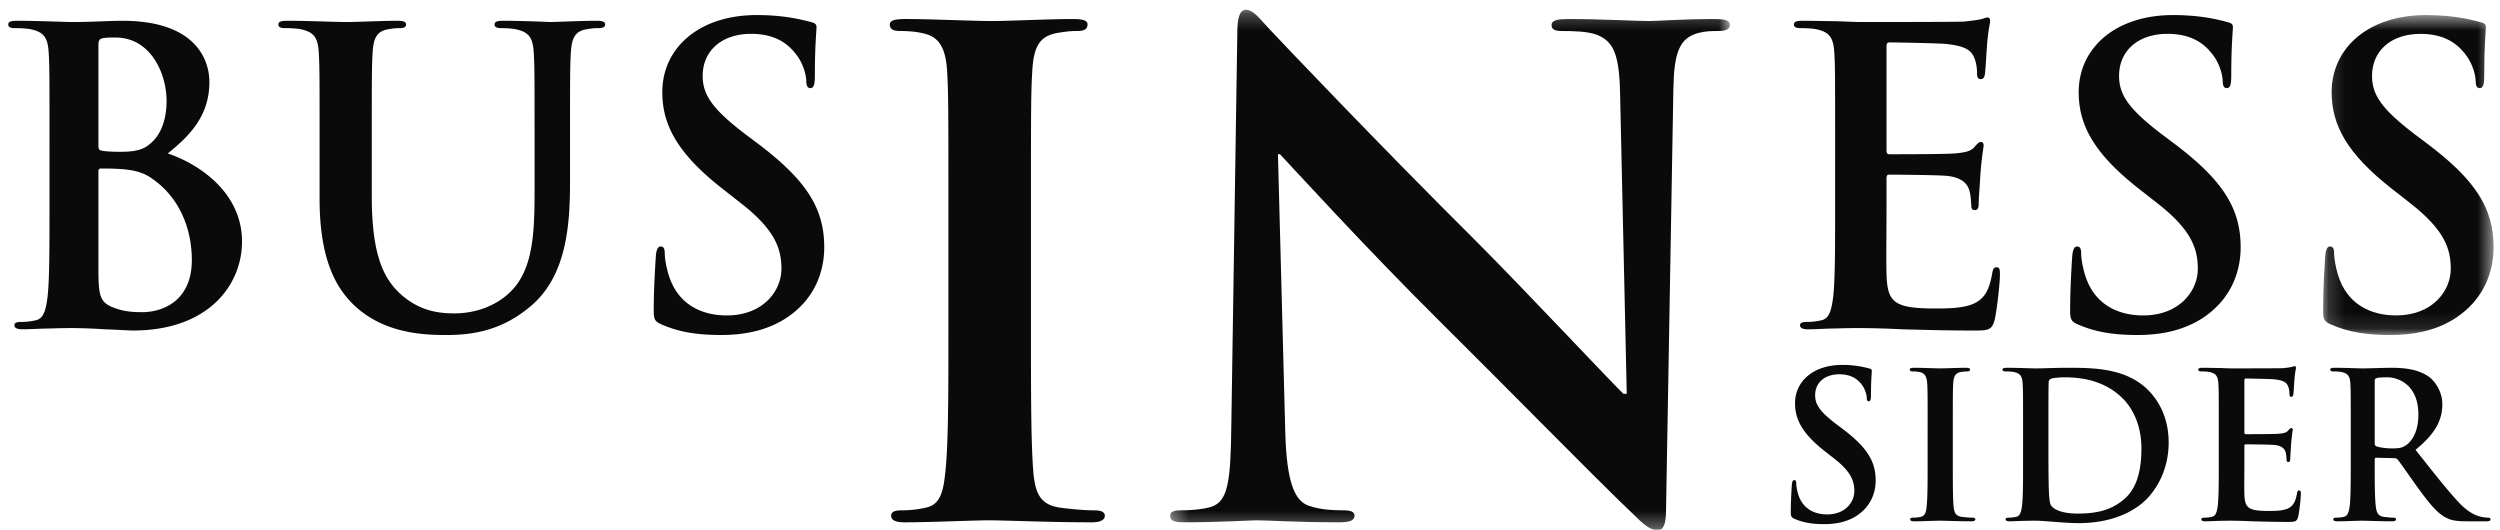
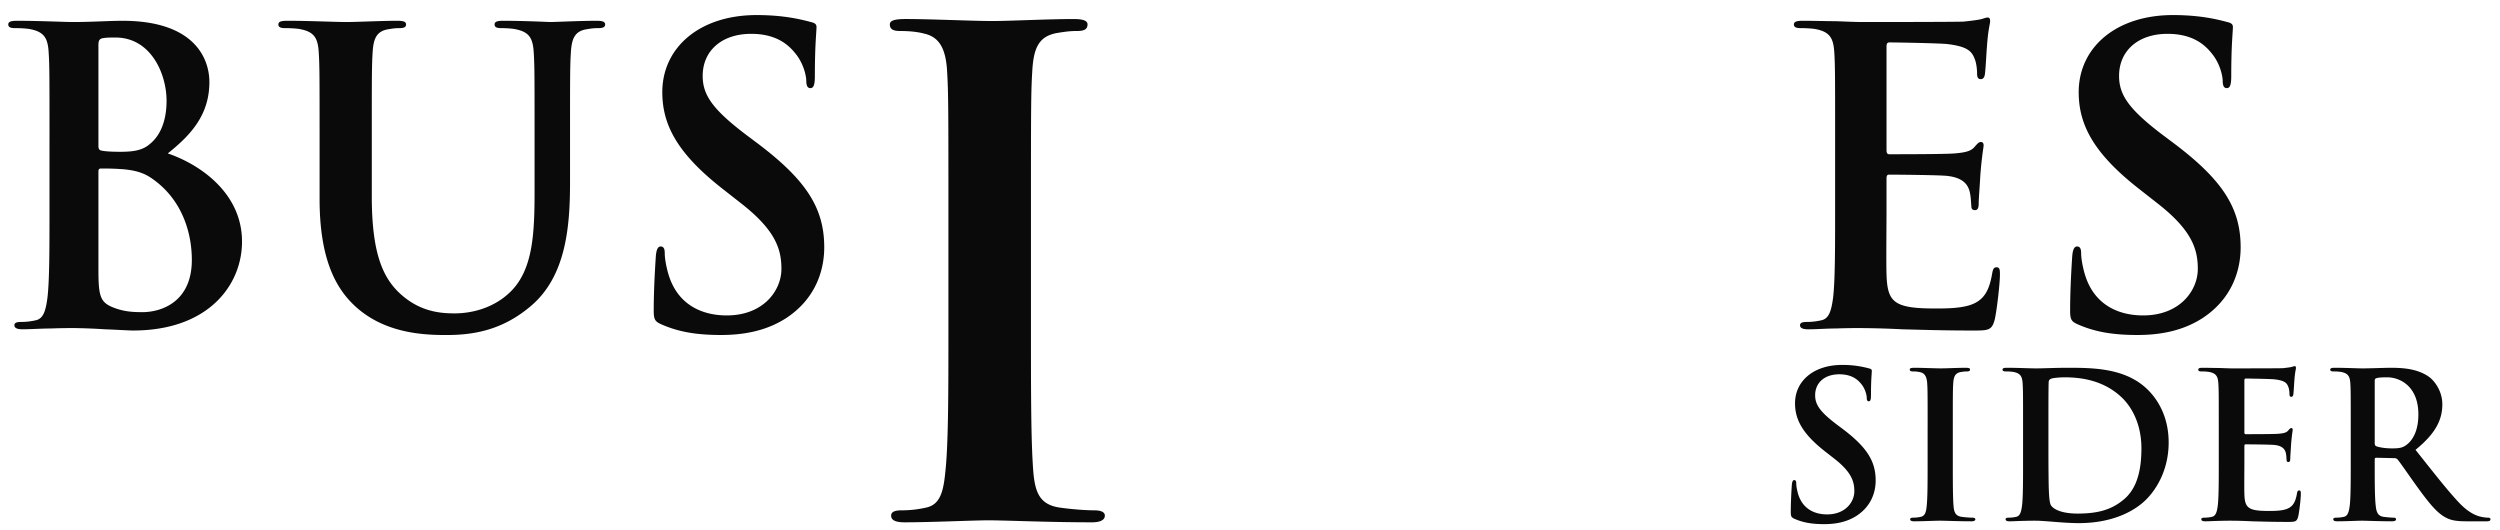
<svg xmlns="http://www.w3.org/2000/svg" xmlns:xlink="http://www.w3.org/1999/xlink" width="151" height="32">
  <defs>
-     <path id="a" d="M.35.242h33.815v31.443H.35z" />
    <path id="c" d="M.166.565h10.3V19.89H.165z" />
  </defs>
  <g fill="none" fill-rule="evenodd">
    <path d="M9.198 10.795c-.518-.37-1.085-.543-2.045-.592-.444-.025-.69-.025-1.06-.025-.098 0-.148.05-.148.173v5.841c0 1.627.074 2.046.863 2.367.665.27 1.231.295 1.798.295 1.11 0 2.981-.591 2.981-3.155 0-1.528-.517-3.598-2.39-4.904zM5.945 8.822c0 .198.074.247.173.272.222.049.591.074 1.158.074.813 0 1.355-.1 1.774-.469.64-.517 1.01-1.404 1.01-2.612 0-1.652-.961-3.82-3.08-3.82-.345 0-.567 0-.813.048-.172.05-.222.148-.222.42v6.087zM2.99 8.404c0-3.747 0-4.437-.05-5.226-.049-.838-.246-1.232-1.06-1.405-.197-.05-.615-.074-.96-.074C.648 1.7.5 1.65.5 1.477c0-.172.173-.221.542-.221 1.306 0 2.858.074 3.351.074 1.207 0 2.168-.074 3.006-.074 4.46 0 5.248 2.39 5.248 3.697 0 2.021-1.158 3.229-2.513 4.314 2.02.69 4.484 2.44 4.484 5.323 0 2.638-2.045 5.373-6.579 5.373-.295 0-1.01-.05-1.724-.074a32.786 32.786 0 00-1.848-.073c-.27 0-.813 0-1.405.025-.566 0-1.207.048-1.7.048-.32 0-.492-.073-.492-.246 0-.123.098-.197.394-.197.37 0 .665-.05.887-.099.493-.098.616-.64.714-1.355.124-1.036.124-2.983.124-5.25V8.403zM19.303 8.404c0-3.747 0-4.437-.05-5.226-.049-.838-.246-1.232-1.06-1.405-.197-.049-.615-.074-.96-.074-.271 0-.419-.049-.419-.221 0-.173.173-.223.542-.223 1.306 0 2.858.075 3.597.075.592 0 2.144-.075 3.031-.075.37 0 .542.05.542.223 0 .172-.148.221-.394.221-.27 0-.419.025-.715.074-.665.124-.862.543-.911 1.405-.05.789-.05 1.48-.05 5.226v3.45c0 3.574.715 5.078 1.922 6.064 1.109.912 2.243 1.01 3.08 1.01 1.084 0 2.415-.345 3.4-1.331 1.356-1.355 1.43-3.573 1.43-6.113v-3.08c0-3.747 0-4.437-.05-5.226-.05-.838-.246-1.232-1.06-1.405-.197-.049-.616-.074-.886-.074-.271 0-.419-.049-.419-.221 0-.173.173-.223.517-.223 1.257 0 2.81.075 2.834.075.295 0 1.848-.075 2.809-.075.345 0 .517.05.517.223 0 .172-.148.221-.443.221-.271 0-.42.025-.715.074-.665.124-.862.543-.912 1.405-.05.789-.05 1.48-.05 5.226v2.637c0 2.736-.27 5.644-2.34 7.42-1.75 1.502-3.523 1.774-5.124 1.774-1.307 0-3.672-.074-5.47-1.7-1.257-1.135-2.193-2.959-2.193-6.533V8.404zM39.954 19.594c-.395-.173-.469-.296-.469-.838 0-1.356.099-2.835.124-3.229.024-.37.098-.64.295-.64.222 0 .247.22.247.418 0 .32.098.838.222 1.257.542 1.824 1.995 2.49 3.523 2.49 2.217 0 3.302-1.504 3.302-2.81 0-1.208-.37-2.342-2.415-3.944l-1.133-.888c-2.71-2.119-3.647-3.845-3.647-5.84 0-2.712 2.267-4.66 5.691-4.66 1.602 0 2.637.247 3.278.42.221.05.345.123.345.295 0 .32-.099 1.036-.099 2.958 0 .542-.074.74-.271.74-.173 0-.247-.149-.247-.444 0-.222-.123-.986-.64-1.627-.37-.468-1.084-1.208-2.686-1.208-1.823 0-2.932 1.06-2.932 2.539 0 1.134.567 1.997 2.612 3.55l.69.517c2.981 2.243 4.04 3.944 4.04 6.286 0 1.429-.541 3.13-2.315 4.288-1.232.789-2.612 1.01-3.918 1.01-1.43 0-2.538-.172-3.597-.64M57.284 12.81c0-6.112 0-7.238-.08-8.524-.08-1.367-.483-2.05-1.368-2.252-.442-.12-.965-.161-1.447-.161-.402 0-.643-.08-.643-.401 0-.242.321-.323.964-.323 1.529 0 4.062.121 5.228.121 1.005 0 3.377-.12 4.905-.12.523 0 .844.08.844.322 0 .321-.241.4-.643.4s-.724.042-1.206.122c-1.086.201-1.408.885-1.488 2.292-.08 1.286-.08 2.412-.08 8.524v7.077c0 3.9 0 7.077.16 8.805.122 1.087.403 1.81 1.609 1.97.563.081 1.447.162 2.05.162.443 0 .644.12.644.322 0 .281-.322.402-.764.402-2.654 0-5.187-.12-6.273-.12-.924 0-3.457.12-5.066.12-.522 0-.805-.12-.805-.402 0-.202.162-.322.644-.322a6.56 6.56 0 001.448-.161c.804-.161 1.045-.845 1.165-2.01.202-1.69.202-4.866.202-8.766V12.81z" fill="#0a0a0a" />
    <g transform="translate(70.324 .345)">
      <mask id="b" fill="#fff">
        <use xlink:href="#a" />
      </mask>
-       <path d="M7.306 25.734c.08 3.136.603 4.182 1.407 4.463.684.242 1.448.282 2.092.282.442 0 .683.08.683.322 0 .321-.362.401-.925.401-2.613 0-4.222-.12-4.986-.12-.361 0-2.251.12-4.342.12-.523 0-.885-.04-.885-.401 0-.241.242-.322.643-.322.523 0 1.247-.04 1.81-.202 1.045-.321 1.206-1.487 1.246-4.985l.362-23.683c0-.804.12-1.367.523-1.367.443 0 .804.522 1.488 1.246.482.522 6.594 6.956 12.464 12.787 2.735 2.734 8.162 8.524 8.846 9.167h.2l-.401-18.054c-.04-2.452-.402-3.216-1.367-3.619-.604-.24-1.568-.24-2.131-.24-.482 0-.643-.121-.643-.362 0-.322.442-.362 1.045-.362 2.09 0 4.02.12 4.865.12.442 0 1.97-.12 3.94-.12.523 0 .925.04.925.362 0 .24-.241.361-.723.361-.403 0-.724 0-1.207.121-1.126.322-1.447 1.166-1.488 3.418l-.442 25.372c0 .884-.16 1.246-.522 1.246-.443 0-.926-.442-1.367-.884-2.534-2.413-7.68-7.68-11.862-11.822-4.382-4.343-8.845-9.248-9.57-10.012h-.12l.442 16.767z" fill="#0a0a0a" mask="url(#b)" />
    </g>
    <path d="M110.841 8.404c0-3.747 0-4.437-.049-5.226-.05-.838-.246-1.232-1.06-1.405-.197-.049-.615-.074-.96-.074-.271 0-.42-.049-.42-.221 0-.173.173-.223.543-.223.665 0 1.38.025 1.996.025.64.025 1.207.05 1.552.05.788 0 5.692 0 6.16-.025.468-.05.862-.099 1.059-.148.123-.025.271-.099.394-.099s.148.099.148.222c0 .173-.123.469-.197 1.602-.025.247-.074 1.331-.123 1.627-.025.124-.074.271-.247.271-.172 0-.221-.123-.221-.345 0-.173-.025-.591-.148-.887-.173-.444-.42-.74-1.65-.887-.42-.05-3.007-.099-3.5-.099-.123 0-.172.074-.172.246v6.236c0 .173.024.272.172.272.542 0 3.376 0 3.943-.05.591-.049.96-.123 1.182-.37.173-.197.271-.32.394-.32.099 0 .173.05.173.197 0 .148-.099.543-.197 1.8-.025.493-.099 1.479-.099 1.651 0 .197 0 .468-.222.468-.172 0-.221-.098-.221-.221-.025-.247-.025-.567-.1-.888-.122-.493-.467-.863-1.379-.961-.468-.05-2.907-.074-3.498-.074-.124 0-.148.098-.148.247v1.947c0 .837-.025 3.105 0 3.82.05 1.701.443 2.07 2.956 2.07.641 0 1.676 0 2.316-.295.641-.296.937-.814 1.11-1.824.049-.271.098-.37.27-.37.198 0 .198.197.198.444 0 .567-.198 2.243-.32 2.736-.173.64-.395.64-1.332.64-1.847 0-3.203-.049-4.262-.074a54.267 54.267 0 00-2.562-.073c-.271 0-.813 0-1.405.024-.567 0-1.207.05-1.7.05-.32 0-.493-.074-.493-.247 0-.123.1-.197.395-.197.369 0 .665-.05.886-.099.493-.098.616-.64.715-1.355.123-1.036.123-2.983.123-5.25V8.404zM125.504 19.594c-.394-.173-.468-.296-.468-.838 0-1.356.098-2.835.123-3.229.025-.37.098-.64.296-.64.221 0 .246.22.246.418 0 .32.099.838.222 1.257.542 1.824 1.995 2.49 3.523 2.49 2.218 0 3.302-1.504 3.302-2.81 0-1.208-.37-2.342-2.415-3.944l-1.133-.888c-2.71-2.119-3.647-3.845-3.647-5.84 0-2.712 2.267-4.66 5.692-4.66 1.602 0 2.636.247 3.277.42.222.05.345.123.345.295 0 .32-.099 1.036-.099 2.958 0 .542-.074.74-.27.74-.173 0-.247-.149-.247-.444 0-.222-.124-.986-.641-1.627-.37-.468-1.084-1.208-2.686-1.208-1.823 0-2.932 1.06-2.932 2.539 0 1.134.567 1.997 2.612 3.55l.69.517c2.981 2.243 4.041 3.944 4.041 6.286 0 1.429-.542 3.13-2.316 4.288-1.232.789-2.612 1.01-3.918 1.01-1.429 0-2.537-.172-3.597-.64" fill="#0a0a0a" />
    <g transform="translate(140.148 .345)">
      <mask id="d" fill="#fff">
        <use xlink:href="#c" />
      </mask>
-       <path d="M.634 19.249c-.394-.173-.468-.296-.468-.838 0-1.356.099-2.835.123-3.229.025-.37.099-.64.296-.64.222 0 .246.22.246.418 0 .32.1.838.222 1.257.542 1.824 1.996 2.49 3.524 2.49 2.217 0 3.301-1.504 3.301-2.81 0-1.208-.37-2.342-2.415-3.944l-1.133-.888C1.62 8.946.684 7.22.684 5.225c0-2.712 2.266-4.66 5.691-4.66 1.602 0 2.636.247 3.277.42.222.05.345.123.345.295 0 .32-.098 1.036-.098 2.958 0 .542-.074.74-.271.74-.173 0-.247-.149-.247-.444 0-.222-.123-.986-.64-1.627C8.37 2.44 7.656 1.7 6.054 1.7c-1.823 0-2.932 1.06-2.932 2.539 0 1.134.567 1.997 2.611 3.55l.69.517c2.982 2.243 4.041 3.944 4.041 6.286 0 1.43-.542 3.13-2.315 4.288-1.233.789-2.613 1.01-3.918 1.01-1.43 0-2.538-.172-3.598-.64" fill="#0a0a0a" mask="url(#d)" />
    </g>
    <path d="M108.396 31.34c-.196-.086-.233-.148-.233-.418 0-.674.05-1.41.061-1.606.013-.184.05-.32.147-.32.11 0 .123.111.123.209 0 .16.049.417.11.626.27.908.994 1.239 1.754 1.239 1.105 0 1.644-.748 1.644-1.399 0-.6-.184-1.165-1.202-1.962l-.564-.441c-1.35-1.055-1.816-1.914-1.816-2.908 0-1.349 1.129-2.318 2.834-2.318a5.92 5.92 0 011.631.209c.11.024.172.06.172.146 0 .16-.05.516-.05 1.473 0 .27-.036.368-.134.368-.086 0-.122-.074-.122-.221 0-.11-.063-.49-.32-.81-.184-.233-.54-.6-1.336-.6-.908 0-1.46.527-1.46 1.263 0 .564.282.993 1.3 1.766l.343.257c1.484 1.117 2.012 1.963 2.012 3.128 0 .712-.27 1.558-1.153 2.134-.613.393-1.3.503-1.95.503-.712 0-1.264-.085-1.791-.318M116.429 25.77c0-1.864 0-2.207-.025-2.6-.025-.417-.147-.625-.417-.687a1.76 1.76 0 00-.442-.048c-.123 0-.196-.025-.196-.123 0-.074.098-.098.295-.098.465 0 1.238.036 1.594.036.307 0 1.03-.036 1.497-.036.159 0 .257.024.257.098 0 .098-.074.123-.196.123-.123 0-.221.012-.368.036-.331.062-.43.27-.454.7-.024.392-.024.735-.024 2.6v2.159c0 1.19 0 2.158.049 2.686.036.331.122.552.49.601.172.024.442.049.626.049.135 0 .196.037.196.098 0 .086-.098.123-.233.123-.81 0-1.583-.037-1.914-.037-.282 0-1.055.037-1.545.037-.16 0-.245-.037-.245-.123 0-.061.048-.098.196-.098.184 0 .331-.025.441-.049.246-.05.32-.257.357-.614.06-.515.06-1.483.06-2.673v-2.16zM123.725 27.12c0 1.3.013 2.245.025 2.478.012.307.036.797.135.932.16.233.638.49 1.607.49 1.251 0 2.085-.245 2.82-.882.786-.675 1.03-1.792 1.03-3.054 0-1.558-.649-2.564-1.177-3.067-1.127-1.08-2.526-1.227-3.483-1.227-.245 0-.7.037-.797.086-.11.05-.147.11-.147.245-.013.417-.013 1.485-.013 2.454v1.545zm-1.532-1.349c0-1.865 0-2.208-.025-2.6-.025-.418-.123-.614-.528-.7a2.561 2.561 0 00-.478-.036c-.135 0-.209-.025-.209-.11 0-.087.086-.111.27-.111.65 0 1.423.037 1.766.037.381 0 1.153-.037 1.89-.037 1.532 0 3.58 0 4.919 1.398.613.638 1.189 1.656 1.189 3.115 0 1.546-.65 2.724-1.337 3.423-.564.576-1.84 1.447-4.109 1.447-.442 0-.945-.037-1.41-.073-.467-.037-.896-.074-1.203-.074-.135 0-.404 0-.699.012-.282 0-.6.025-.846.025-.16 0-.245-.037-.245-.123 0-.062.048-.098.196-.098.183 0 .33-.025.441-.05.246-.049.307-.318.356-.673.062-.516.062-1.485.062-2.613V25.77zM134.014 25.77c0-1.864 0-2.207-.024-2.6-.025-.417-.123-.613-.528-.699a2.57 2.57 0 00-.479-.036c-.134 0-.207-.025-.207-.11 0-.087.085-.111.27-.111.33 0 .686.012.992.012.32.012.601.024.773.024.393 0 2.833 0 3.067-.012.232-.024.429-.049.527-.073.061-.013.135-.049.196-.049.062 0 .074.049.074.11 0 .086-.061.233-.098.797-.013.123-.037.663-.061.81-.013.061-.038.135-.123.135-.086 0-.11-.062-.11-.172 0-.086-.012-.294-.074-.441-.086-.222-.208-.369-.822-.442-.208-.025-1.496-.05-1.742-.05-.06 0-.085.037-.085.123v3.104c0 .086.011.134.085.134.27 0 1.68 0 1.963-.024.294-.024.478-.061.589-.184.085-.098.135-.16.196-.16.049 0 .085.025.085.099 0 .073-.048.27-.098.895-.012.246-.048.736-.048.822 0 .098 0 .233-.11.233-.087 0-.112-.049-.112-.11-.011-.123-.011-.283-.048-.442-.061-.245-.233-.43-.687-.478-.233-.025-1.447-.037-1.742-.037-.062 0-.073.049-.073.123v.969c0 .417-.013 1.545 0 1.9.024.847.22 1.031 1.472 1.031.318 0 .833 0 1.152-.147.319-.147.466-.405.552-.908.025-.135.05-.184.135-.184.098 0 .098.098.098.221 0 .282-.098 1.117-.16 1.362-.085.318-.195.318-.661.318-.92 0-1.595-.024-2.122-.036a27.598 27.598 0 00-1.276-.037c-.135 0-.405 0-.7.012-.282 0-.6.025-.846.025-.159 0-.245-.037-.245-.123 0-.061.049-.098.196-.098.184 0 .332-.025.442-.049.245-.05.307-.319.356-.675.061-.515.061-1.484.061-2.612v-2.16zM143.433 26.74c0 .135.024.184.11.22.258.086.625.123.932.123.49 0 .65-.049.871-.208.368-.27.724-.834.724-1.84 0-1.742-1.153-2.245-1.877-2.245-.307 0-.528.013-.65.05-.086.024-.11.073-.11.171v3.729zm-1.448-.969c0-1.865 0-2.208-.024-2.6-.025-.418-.123-.614-.528-.7a2.568 2.568 0 00-.478-.036c-.135 0-.208-.025-.208-.11 0-.087.085-.111.27-.111.649 0 1.422.037 1.68.037.416 0 1.349-.037 1.728-.037.774 0 1.595.074 2.258.527.344.234.834.859.834 1.68 0 .908-.38 1.743-1.62 2.748 1.093 1.374 1.939 2.466 2.662 3.226.687.712 1.19.797 1.374.834.135.025.246.037.344.037.098 0 .147.036.147.098 0 .098-.086.123-.233.123h-1.165c-.687 0-.994-.062-1.313-.233-.527-.282-.993-.86-1.68-1.803-.49-.675-1.055-1.509-1.215-1.693-.061-.073-.134-.086-.22-.086l-1.067-.024c-.062 0-.098.024-.098.098v.171c0 1.141 0 2.11.06 2.625.038.356.111.626.479.675.184.024.453.05.6.05.1 0 .148.035.148.097 0 .086-.086.123-.245.123-.711 0-1.62-.037-1.803-.037-.233 0-1.006.037-1.497.037-.159 0-.245-.037-.245-.123 0-.062.049-.098.196-.098.184 0 .332-.025.442-.05.245-.048.307-.318.356-.674.061-.515.061-1.484.061-2.612V25.77z" fill="#0a0a0a" />
  </g>
</svg>